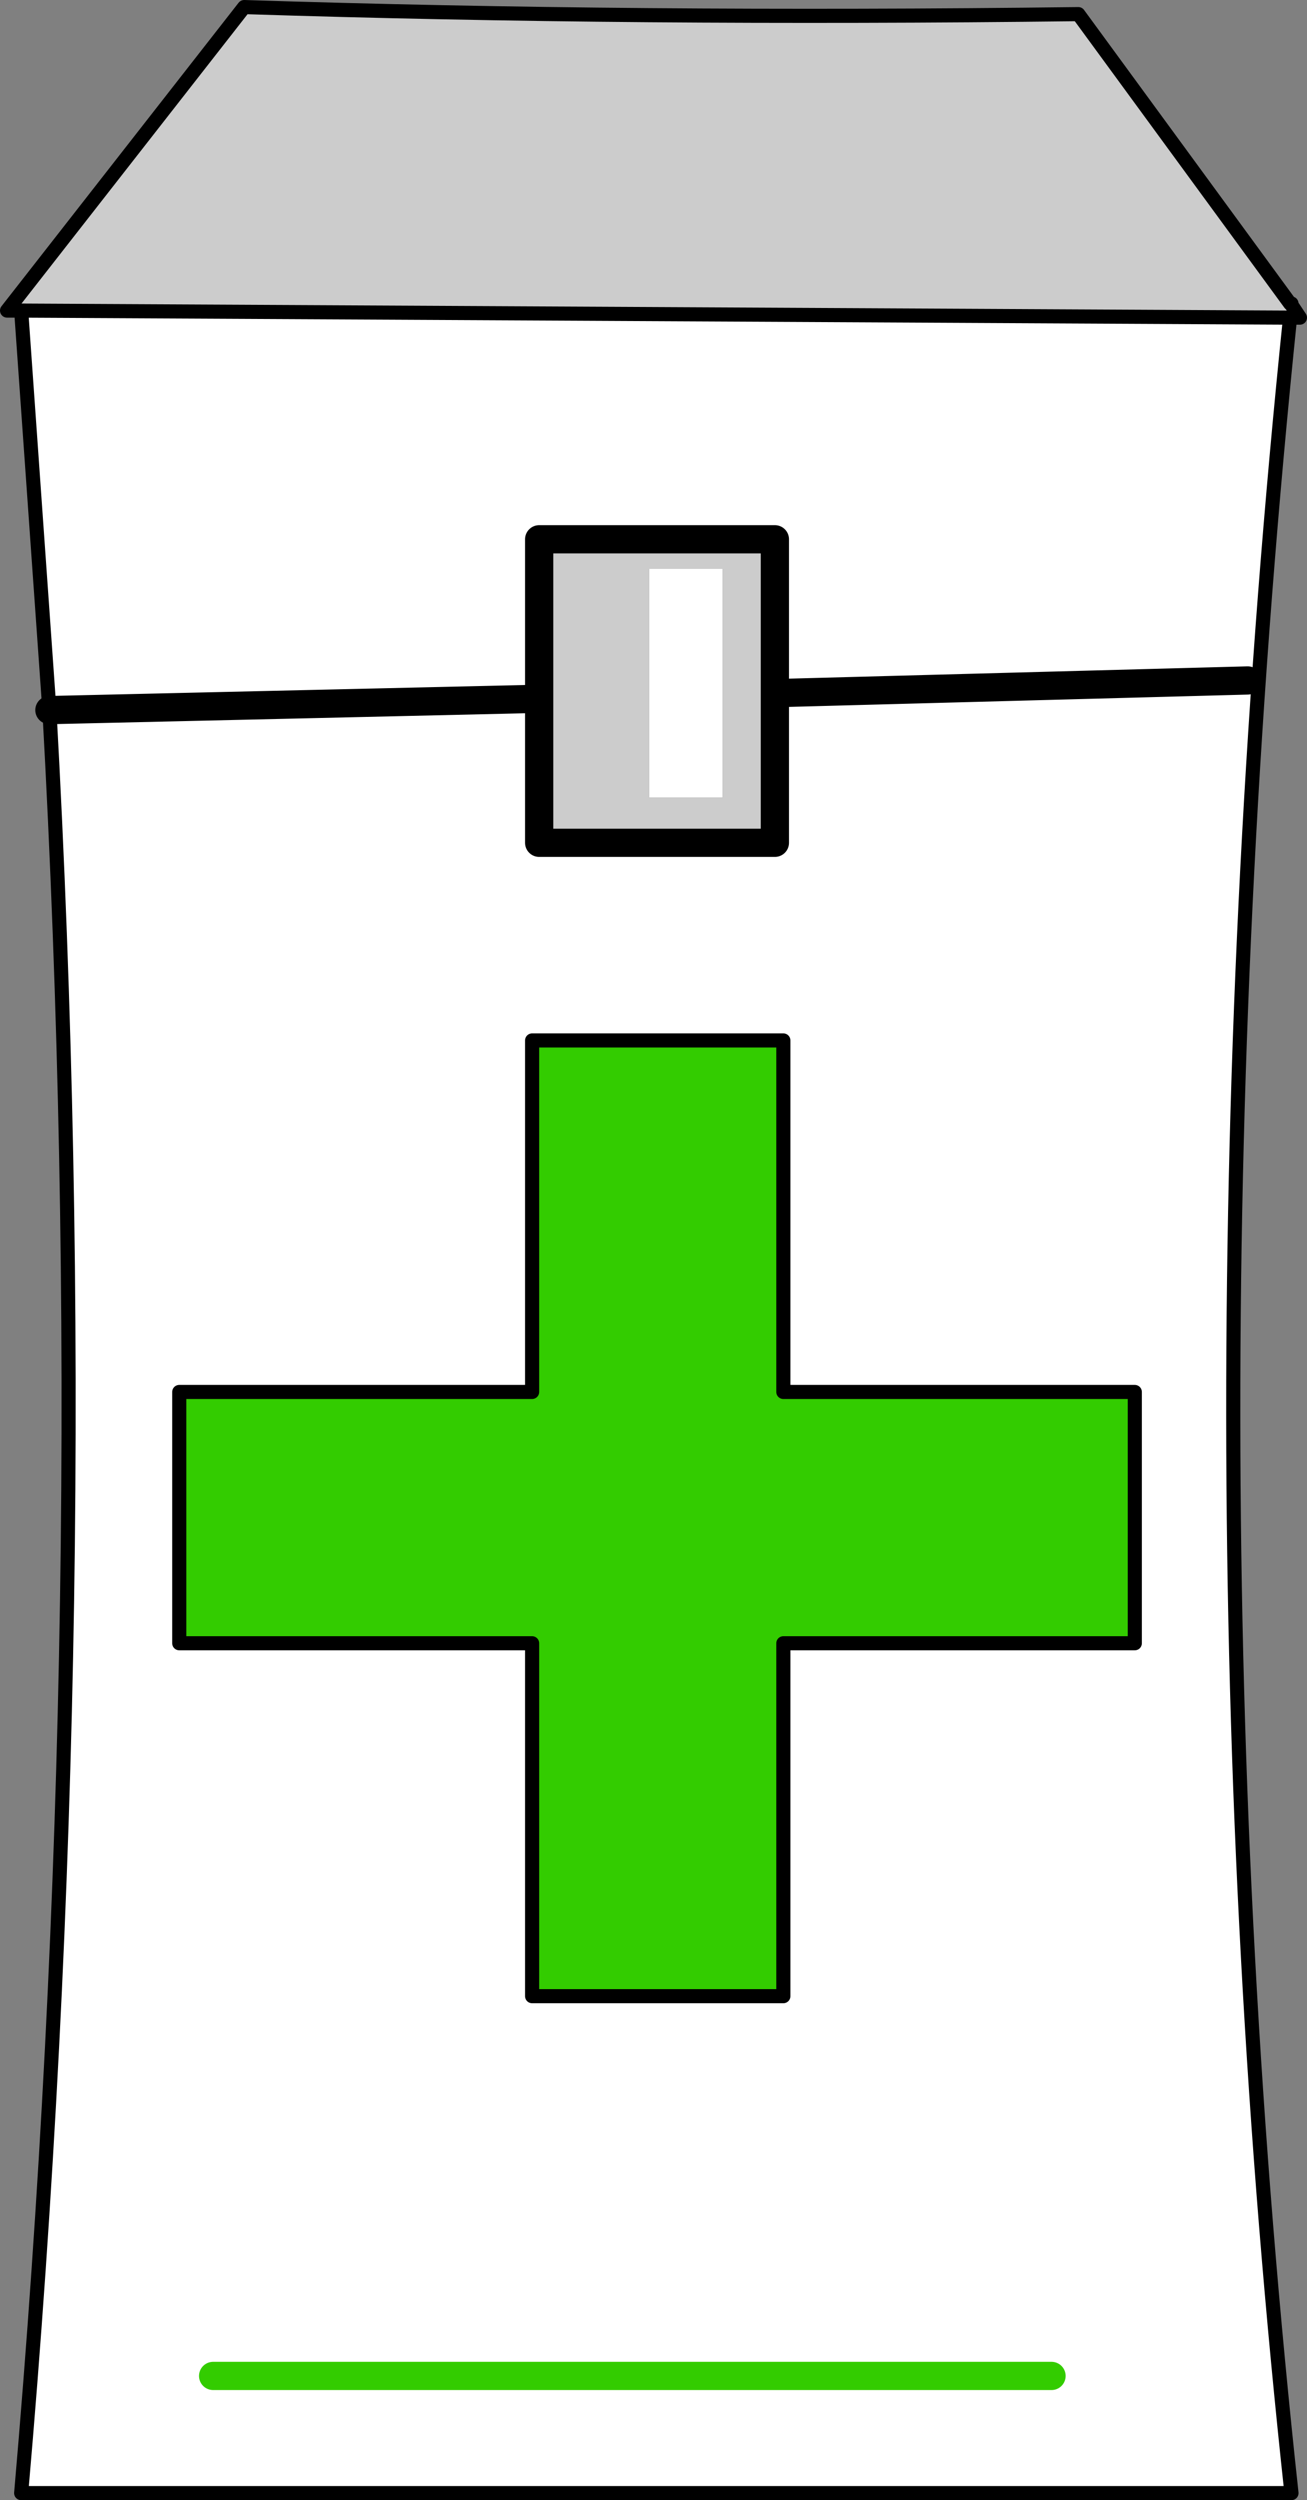
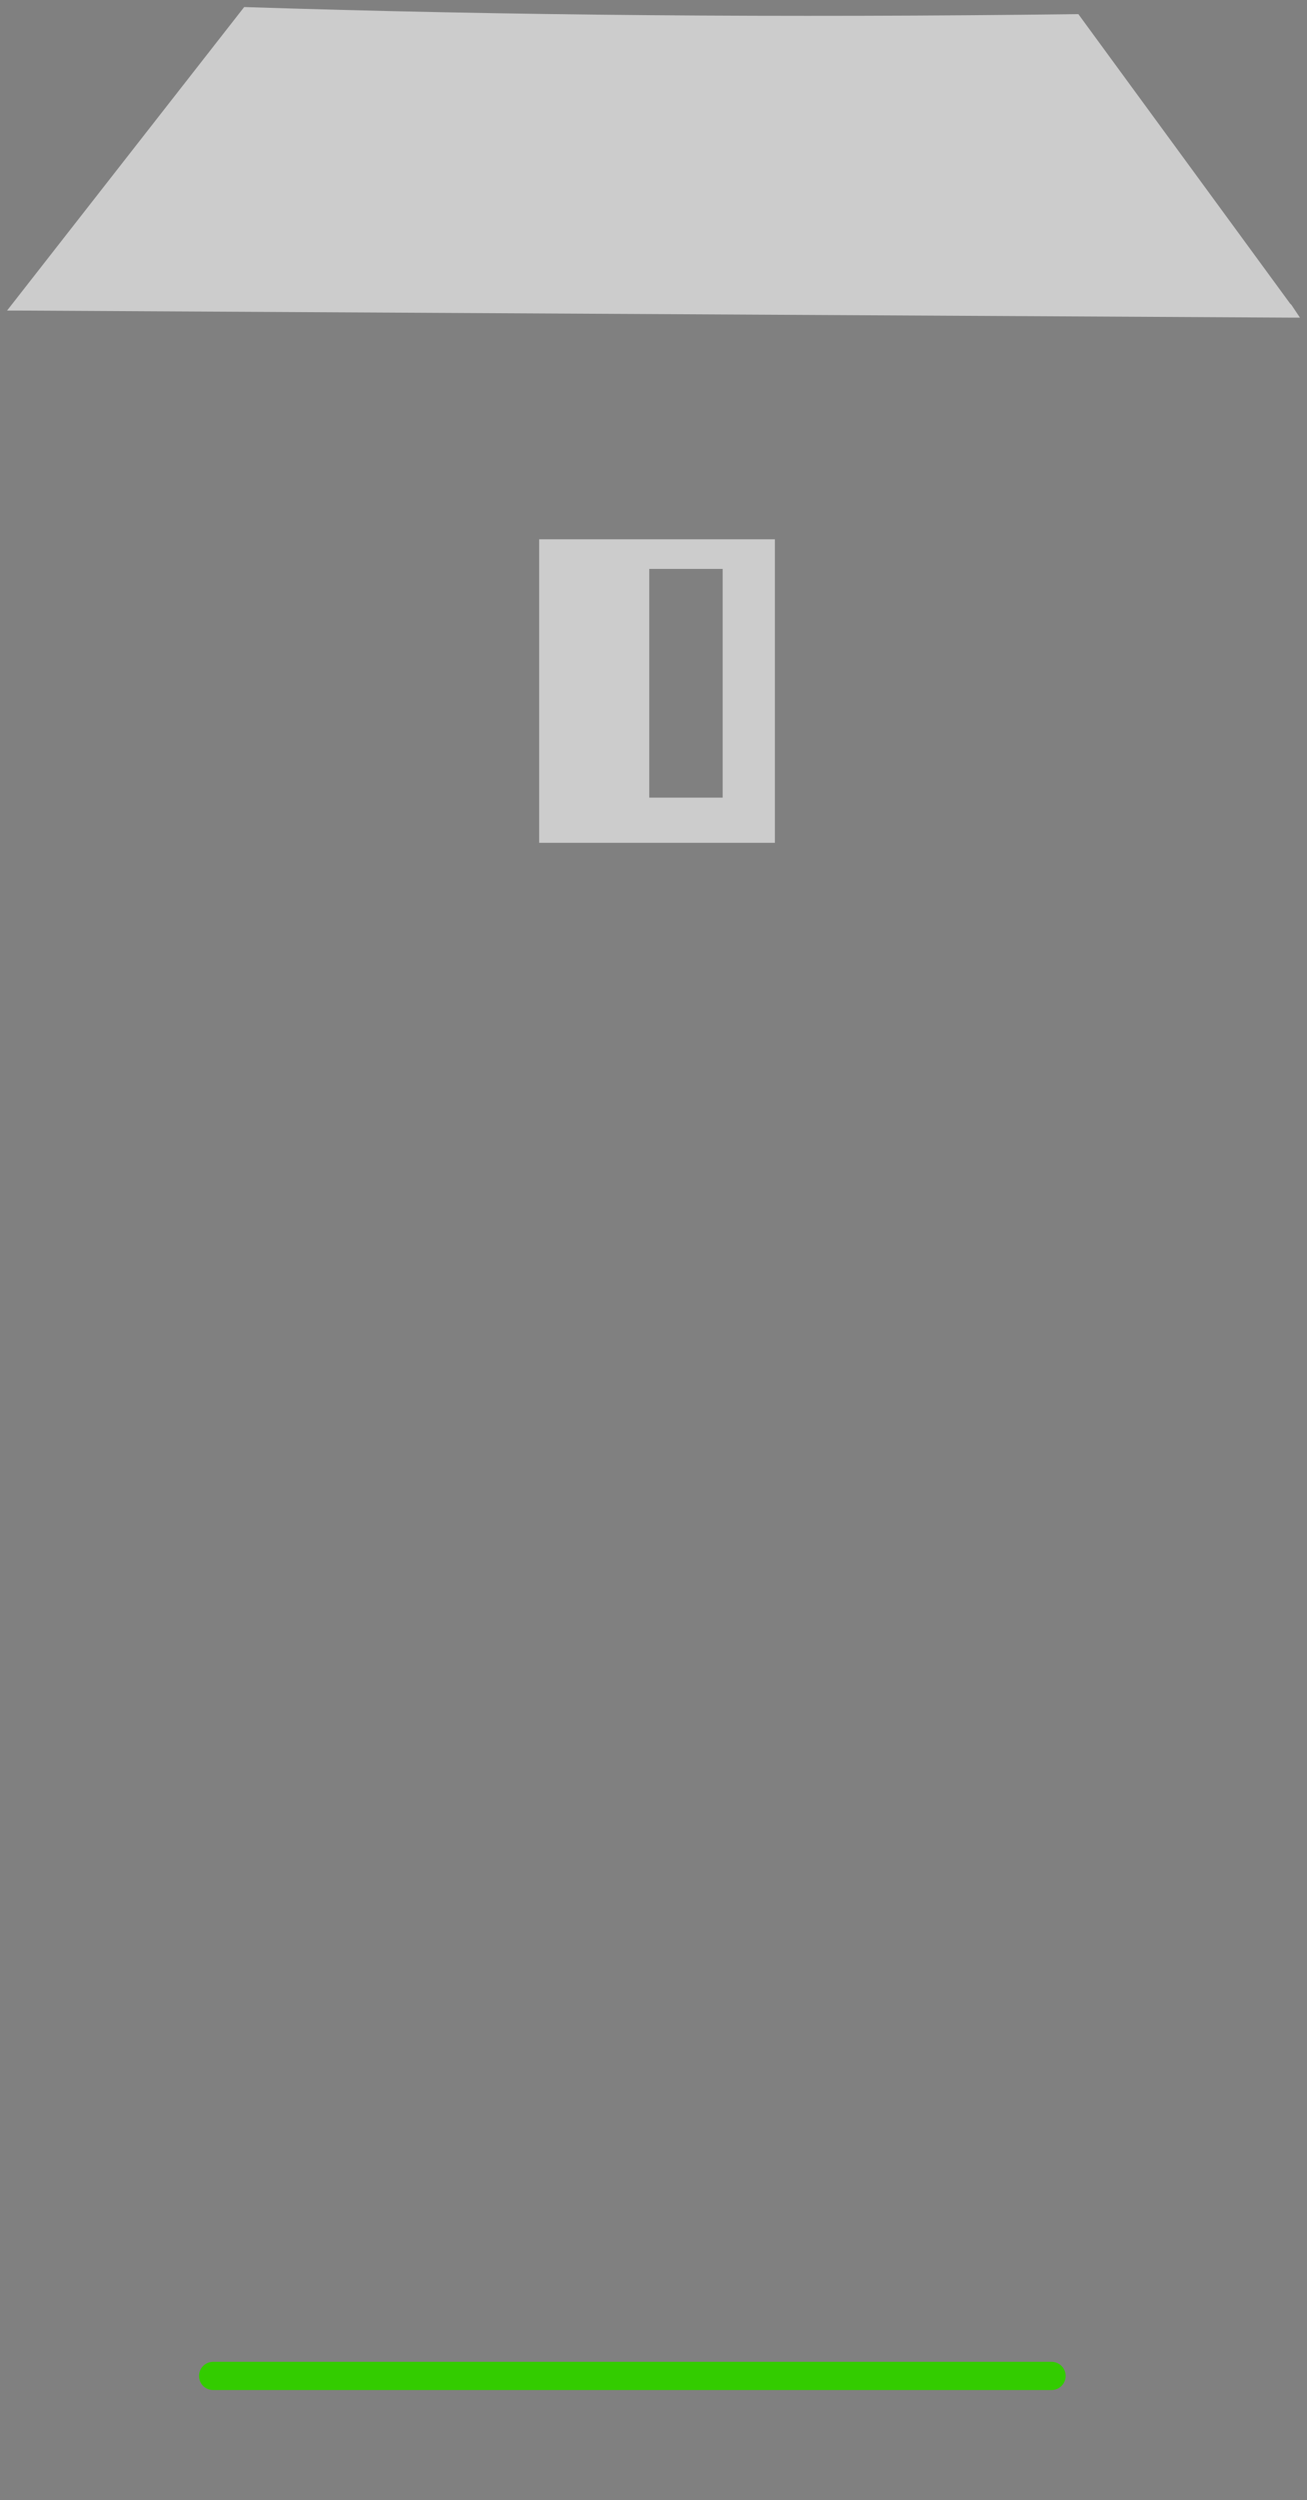
<svg xmlns="http://www.w3.org/2000/svg" height="88.55px" width="46.3px">
  <rect width="100%" height="100%" fill="#808080" stroke="none" />
  <g transform="matrix(1.0, 0.0, 0.0, 1.0, 23.25, 49.5)">
-     <path d="M22.45 -38.75 L22.5 -38.75 22.5 -38.7 22.45 -38.75 M22.45 -38.25 Q18.4 1.05 22.5 38.8 L-22.5 38.8 Q-19.75 7.2 -21.5 -24.35 L-22.5 -38.5 22.45 -38.25 M4.2 -24.95 L4.2 -30.4 -4.15 -30.4 -4.15 -24.75 -4.15 -19.65 4.2 -19.65 4.2 -24.95 20.95 -25.4 4.2 -24.95 M4.5 -0.2 L4.5 -12.65 -4.4 -12.65 -4.4 -0.2 -16.9 -0.2 -16.9 8.7 -4.4 8.7 -4.4 21.2 4.5 21.2 4.5 8.7 16.95 8.7 16.95 -0.2 4.5 -0.2 M-21.5 -24.35 L-4.15 -24.75 -21.5 -24.35 M2.35 -21.25 L-0.25 -21.25 -0.25 -29.35 2.35 -29.35 2.35 -21.25 M14.0 34.65 L-15.7 34.65 14.0 34.65" fill="#ffffff" fill-rule="evenodd" stroke="none" />
    <path d="M22.5 -38.7 L22.8 -38.25 22.45 -38.25 -22.5 -38.5 -23.0 -38.5 -14.6 -49.25 Q-0.7 -48.8 14.95 -49.0 L22.45 -38.75 22.5 -38.7 M-4.15 -24.75 L-4.15 -30.4 4.2 -30.4 4.2 -24.95 4.2 -19.65 -4.15 -19.65 -4.15 -24.75 M2.35 -21.25 L2.35 -29.35 -0.25 -29.35 -0.25 -21.25 2.35 -21.25" fill="#cccccc" fill-rule="evenodd" stroke="none" />
-     <path d="M4.5 -0.2 L16.95 -0.2 16.95 8.7 4.5 8.7 4.5 21.2 -4.4 21.2 -4.4 8.7 -16.9 8.7 -16.9 -0.2 -4.4 -0.2 -4.4 -12.65 4.5 -12.65 4.5 -0.2" fill="#33cc00" fill-rule="evenodd" stroke="none" />
-     <path d="M22.45 -38.75 L22.5 -38.75 22.5 -38.7 22.8 -38.25 22.45 -38.25 Q18.4 1.05 22.5 38.8 L-22.5 38.8 Q-19.75 7.2 -21.5 -24.35 L-22.5 -38.5 -23.0 -38.5 -14.6 -49.25 Q-0.7 -48.8 14.95 -49.0 L22.45 -38.75 22.5 -38.7 M4.5 -0.2 L16.95 -0.2 16.95 8.7 4.5 8.7 4.5 21.2 -4.4 21.2 -4.4 8.7 -16.9 8.7 -16.9 -0.2 -4.4 -0.2 -4.4 -12.65 4.5 -12.65 4.5 -0.2 M22.45 -38.25 L-22.5 -38.5" fill="none" stroke="#000000" stroke-linecap="round" stroke-linejoin="round" stroke-width="0.5" />
-     <path d="M-4.15 -24.75 L-4.15 -30.4 4.2 -30.4 4.2 -24.95 20.95 -25.4 M4.2 -24.95 L4.2 -19.65 -4.15 -19.65 -4.15 -24.75 -21.5 -24.35" fill="none" stroke="#000000" stroke-linecap="round" stroke-linejoin="round" stroke-width="1.0" />
    <path d="M-15.7 34.65 L14.0 34.65" fill="none" stroke="#33cc00" stroke-linecap="round" stroke-linejoin="round" stroke-width="1.0" />
  </g>
</svg>